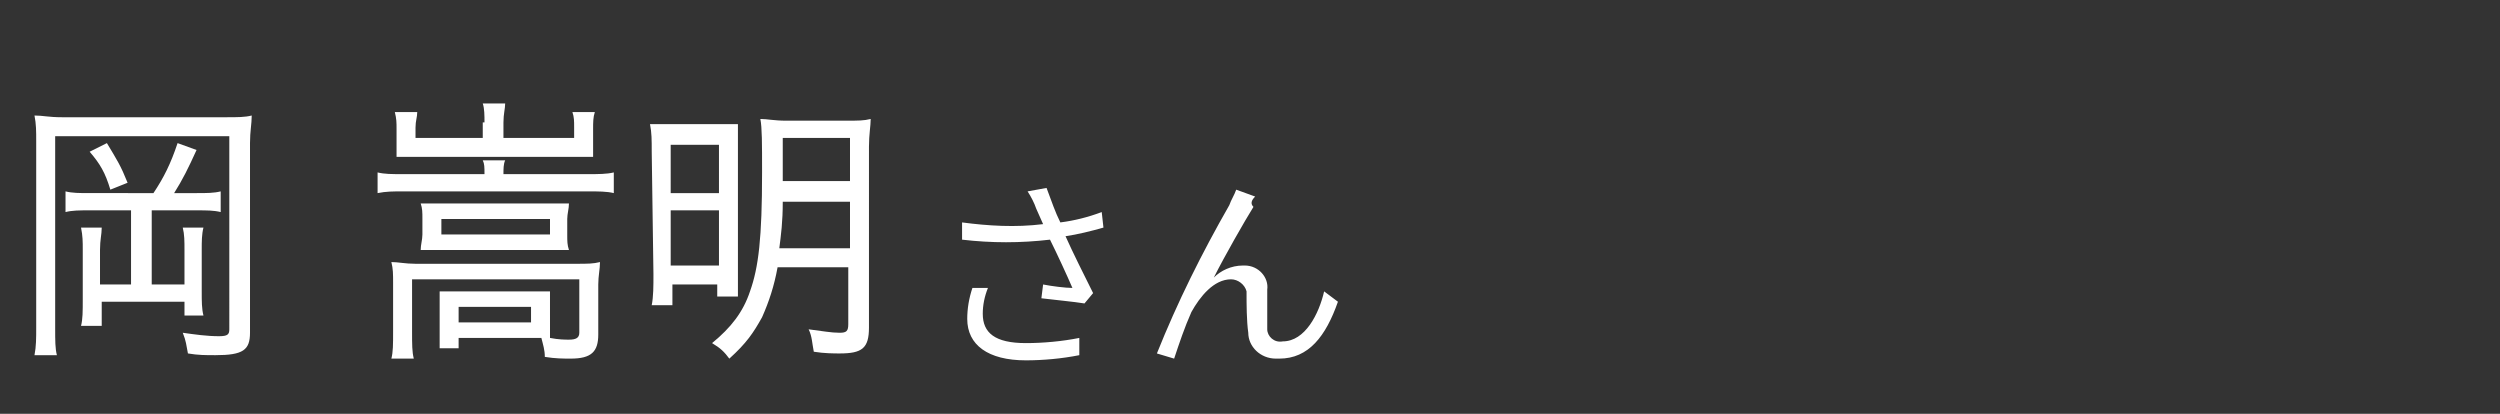
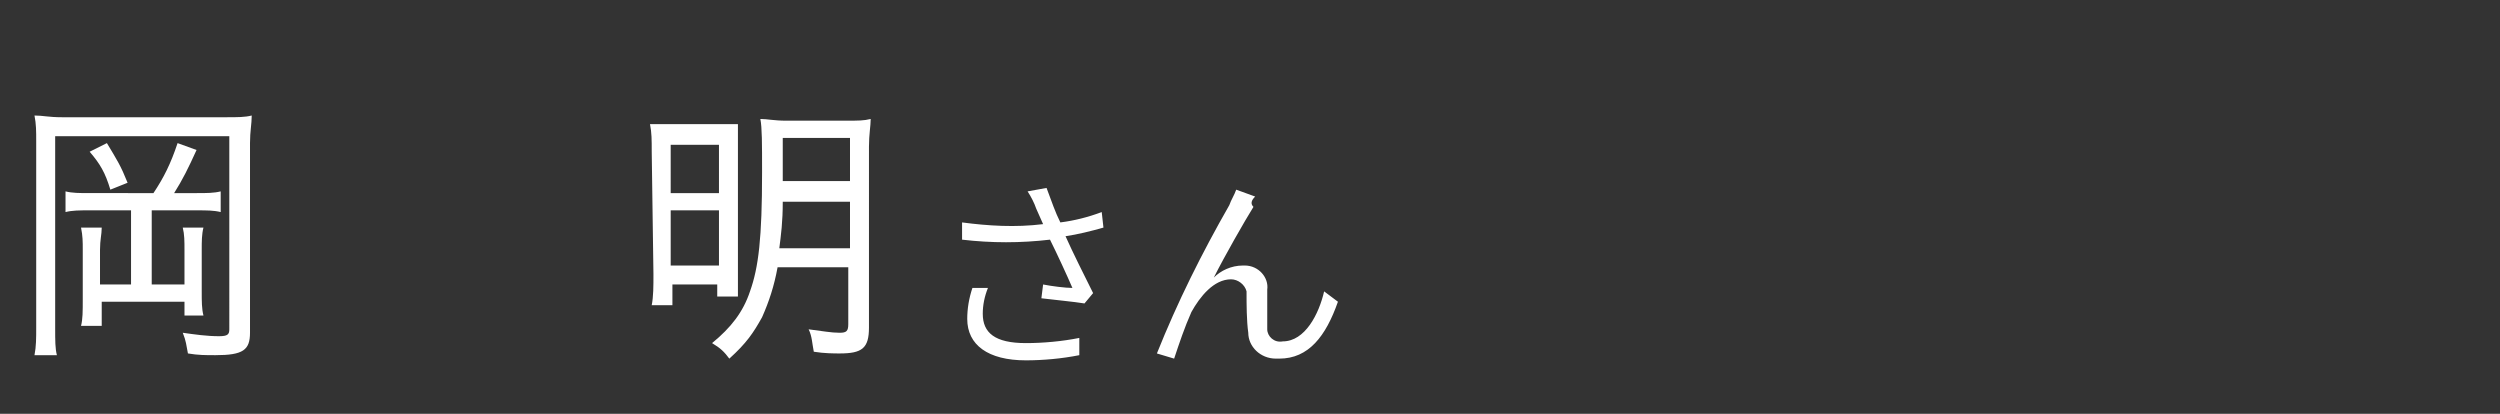
<svg xmlns="http://www.w3.org/2000/svg" version="1.1" id="レイヤー_1" x="0px" y="0px" width="145px" height="24px" viewBox="0 0 145 24" style="enable-background:new 0 0 145 24;" xml:space="preserve">
  <rect x="0" y="0" width="145" height="24" fill="#333333" stroke="none" />
  <style type="text/css">
	.st0{fill:none;}
	.st1{fill:#FFFFFF;}
</style>
  <path class="st0" d="M0,0h145v24H0V0z" />
  <g>
    <path class="st1" d="M2.1,8.2c0-0.6,0-1-0.1-1.5c0.5,0,0.8,0.1,1.6,0.1h9.5c0.7,0,1.1,0,1.5-0.1c0,0.5-0.1,0.9-0.1,1.6v11   c0,1-0.4,1.3-2,1.3c-0.6,0-1,0-1.6-0.1c-0.1-0.5-0.1-0.7-0.3-1.2c0.7,0.1,1.4,0.2,2.1,0.2c0.5,0,0.6-0.1,0.6-0.4V7.9H3.2V19   c0,0.8,0,1.2,0.1,1.6H2c0.1-0.5,0.1-1,0.1-1.6V8.2z M8.9,11.2c0.6-0.9,1-1.7,1.4-2.9l1.1,0.4c-0.5,1.1-0.8,1.7-1.3,2.5h1.3   c0.6,0,1,0,1.4-0.1v1.2c-0.4-0.1-0.8-0.1-1.4-0.1H8.8v4.3h1.9v-2c0-0.5,0-0.9-0.1-1.3h1.2c-0.1,0.4-0.1,0.8-0.1,1.3v2.4   c0,0.6,0,1,0.1,1.4h-1.1v-0.8H5.9v1.4H4.7c0.1-0.4,0.1-0.8,0.1-1.6v-2.8c0-0.5,0-0.8-0.1-1.3h1.2c0,0.4-0.1,0.7-0.1,1.3v2h1.8v-4.3   H5.2c-0.6,0-1,0-1.4,0.1v-1.2c0.4,0.1,0.8,0.1,1.4,0.1C5.2,11.2,8.9,11.2,8.9,11.2z M6.2,8.3c0.6,1,0.8,1.3,1.2,2.3l-1,0.4   c-0.3-1-0.6-1.5-1.2-2.2L6.2,8.3z" />
-     <path class="st1" d="M28.1,10.1c0-0.4,0-0.6-0.1-0.8h1.3c-0.1,0.2-0.1,0.5-0.1,0.8h4.9c0.6,0,1.1,0,1.5-0.1v1.2   c-0.4-0.1-0.9-0.1-1.5-0.1H23.4c-0.6,0-1,0-1.5,0.1V10c0.4,0.1,0.8,0.1,1.5,0.1H28.1z M31.9,18.8c0,0.4,0,0.5,0,0.8   c0.5,0.1,0.9,0.1,1.1,0.1c0.4,0,0.6-0.1,0.6-0.4v-3.1h-9.7v3c0,0.8,0,1.2,0.1,1.6h-1.3c0.1-0.4,0.1-0.8,0.1-1.6v-2.8   c0-0.5,0-0.8-0.1-1.2c0.4,0,0.8,0.1,1.4,0.1h9.3c0.7,0,1,0,1.4-0.1c0,0.4-0.1,0.8-0.1,1.3v2.9c0,1-0.4,1.4-1.6,1.4   c-0.4,0-0.9,0-1.5-0.1c0-0.4-0.1-0.7-0.2-1.1c-0.2,0-0.4,0-0.6,0h-4.2v0.6h-1.1c0-0.4,0-0.6,0-1v-1.4c0-0.4,0-0.6,0-0.9   c0.4,0,0.6,0,1.1,0h4.2c0.5,0,0.7,0,1.1,0c0,0.3,0,0.5,0,0.9C31.9,17.8,31.9,18.8,31.9,18.8z M28.1,7.1c0-0.4,0-0.8-0.1-1.1h1.3   c0,0.3-0.1,0.6-0.1,1.1V8h4.1V7.4c0-0.4,0-0.6-0.1-0.9h1.3c-0.1,0.3-0.1,0.6-0.1,1v0.8c0,0.3,0,0.5,0,0.8c-0.5,0-0.8,0-1.1,0H24   c-0.3,0-0.6,0-1,0c0-0.3,0-0.5,0-0.8V7.5c0-0.4,0-0.6-0.1-1h1.3c0,0.3-0.1,0.5-0.1,0.9V8H28V7.1H28.1z M25.6,14.5   c-0.5,0-0.8,0-1.2,0c0-0.3,0.1-0.6,0.1-0.9v-0.9c0-0.4,0-0.6-0.1-0.9c0.4,0,0.6,0,1.2,0h6.3c0.5,0,0.8,0,1.1,0   c0,0.3-0.1,0.6-0.1,0.9v0.9c0,0.4,0,0.6,0.1,0.9c-0.4,0-0.7,0-1.2,0H25.6z M25.6,13.6h6.3v-0.9h-6.3C25.6,12.7,25.6,13.6,25.6,13.6   z M26.6,18.7h4.2v-0.9h-4.2C26.6,17.8,26.6,18.7,26.6,18.7z" />
    <path class="st1" d="M37.8,8.8c0-0.7,0-1.1-0.1-1.6c0.5,0,0.8,0,1.8,0h1.9c0.7,0,1,0,1.4,0c0,0.4,0,0.7,0,1.5v6.9   c0,0.8,0,1.2,0,1.6h-1.2v-0.7H39v1.2h-1.2c0.1-0.5,0.1-1.1,0.1-1.8L37.8,8.8L37.8,8.8z M38.9,11.2h2.8V8.4h-2.8V11.2z M38.9,15.4   h2.8v-3.2h-2.8V15.4z M45.1,15.5c-0.2,1.1-0.5,2-0.9,2.9c-0.5,0.9-0.9,1.5-1.9,2.4c-0.3-0.4-0.5-0.6-1-0.9c1.1-0.9,1.8-1.8,2.2-3   c0.5-1.4,0.7-3.1,0.7-6.9c0-1.7,0-2.6-0.1-3.1c0.4,0,0.8,0.1,1.5,0.1H49c0.8,0,1.1,0,1.5-0.1c0,0.4-0.1,0.9-0.1,1.6V19   c0,1.2-0.4,1.5-1.7,1.5c-0.3,0-0.9,0-1.5-0.1c-0.1-0.5-0.1-0.9-0.3-1.3c0.8,0.1,1.3,0.2,1.8,0.2c0.4,0,0.5-0.1,0.5-0.5v-3.3   C49.2,15.5,45.1,15.5,45.1,15.5z M45.4,11.7c0,1.2-0.1,1.9-0.2,2.7h4.1v-2.7H45.4z M49.3,8h-3.9v2c0,0.3,0,0.4,0,0.5h3.9V8z" />
  </g>
  <path class="st1" d="M56.4,16.7c-0.2,0.6-0.3,1.2-0.3,1.8c0,1.5,1.2,2.4,3.4,2.4c1,0,2.1-0.1,3.1-0.3v-1c-1,0.2-2.1,0.3-3.1,0.3  c-1.8,0-2.5-0.6-2.5-1.7c0-0.5,0.1-1,0.3-1.5L56.4,16.7z M63.9,12.3c-0.8,0.3-1.6,0.5-2.4,0.6c-0.3-0.6-0.5-1.2-0.8-2l-1.1,0.2  c0.2,0.3,0.4,0.7,0.5,1l0.4,0.9c-1.6,0.2-3.2,0.1-4.7-0.1v1c1.7,0.2,3.4,0.2,5.1,0c0.4,0.8,1,2.1,1.3,2.8c-0.4,0-1.2-0.1-1.7-0.2  l-0.1,0.8c0.8,0.1,1.9,0.2,2.5,0.3l0.5-0.6c-0.5-1-1.2-2.4-1.6-3.3c0.7-0.1,1.5-0.3,2.2-0.5L63.9,12.3z M72.8,11.4L71.7,11  c-0.1,0.3-0.3,0.6-0.4,0.9c-1.6,2.8-3,5.6-4.2,8.6l1,0.3c0.3-0.9,0.6-1.8,1-2.7c0.5-0.9,1.3-1.9,2.3-1.9c0.4,0,0.8,0.3,0.9,0.7V17  c0,0.6,0,1.6,0.1,2.3c0,0.8,0.7,1.5,1.6,1.5c0.1,0,0.1,0,0.2,0c1.7,0,2.7-1.3,3.4-3.3l-0.8-0.6c-0.3,1.3-1.1,2.9-2.4,2.9  c-0.5,0.1-0.9-0.3-0.9-0.7V19c0-0.6,0-1.5,0-2.2c0.1-0.7-0.5-1.4-1.3-1.4h-0.1c-0.7,0-1.3,0.3-1.7,0.7c0.6-1.2,1.8-3.3,2.3-4.1  C72.5,11.8,72.6,11.6,72.8,11.4z" />
</svg>